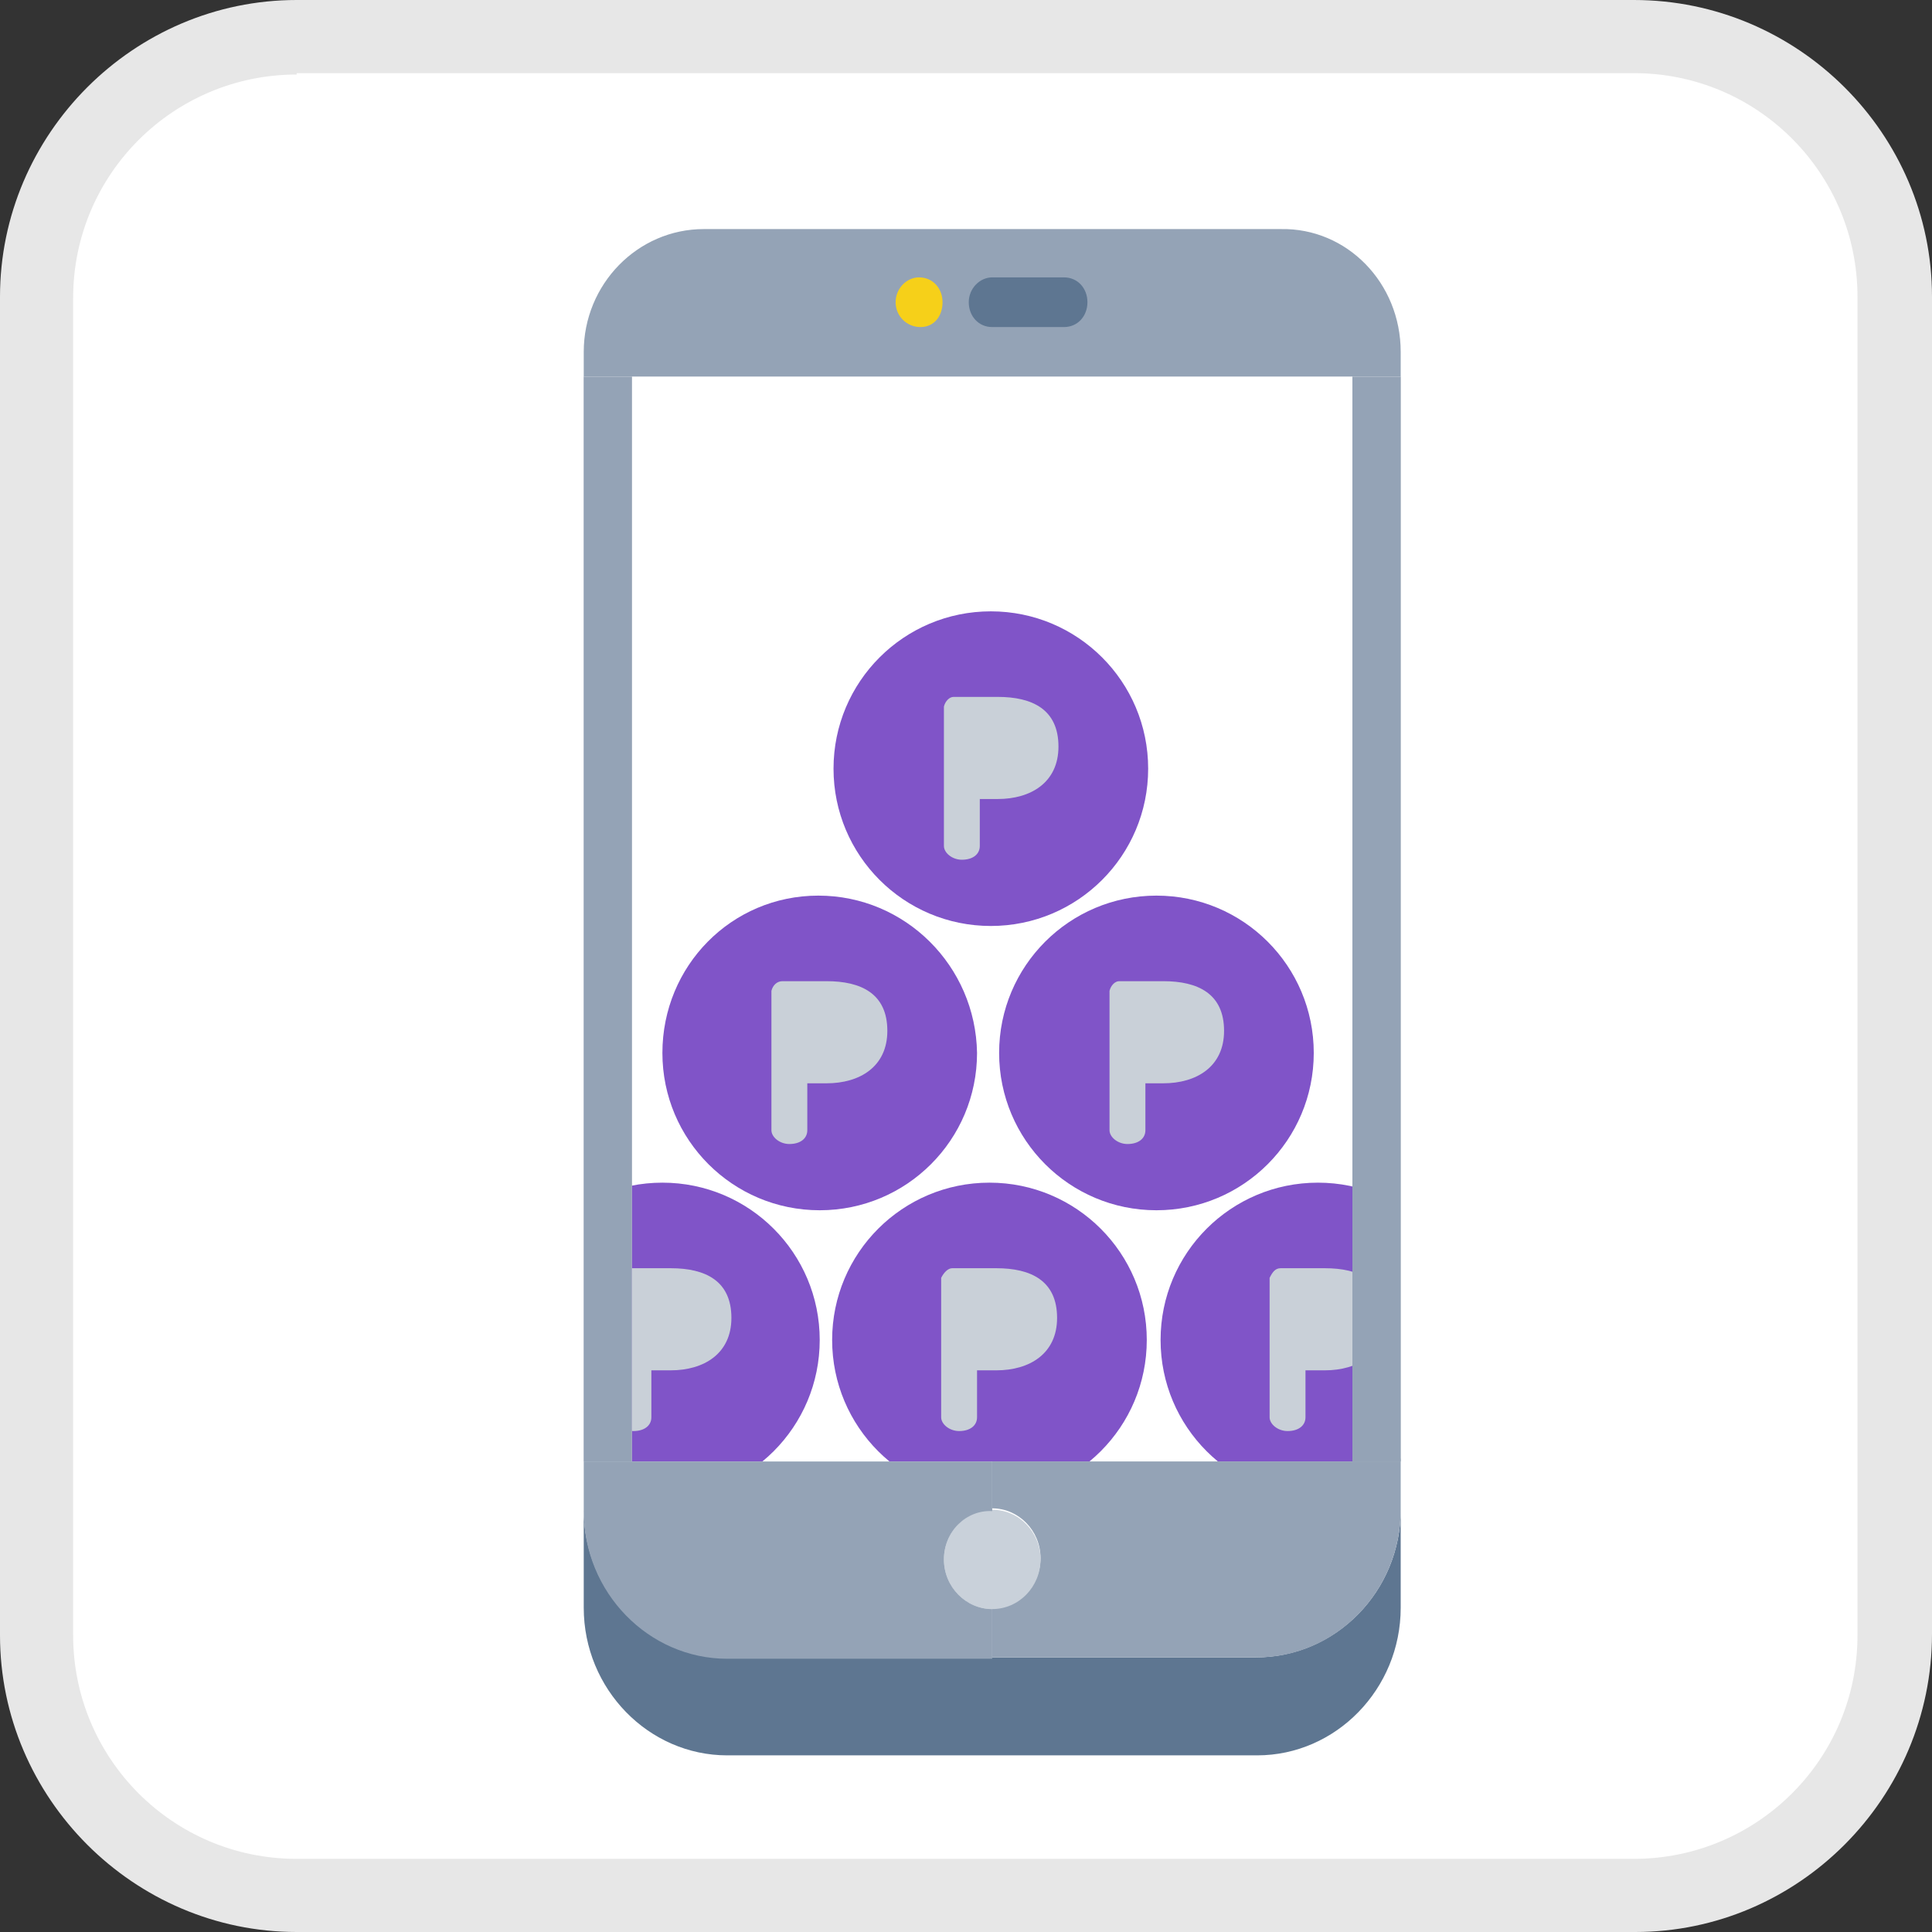
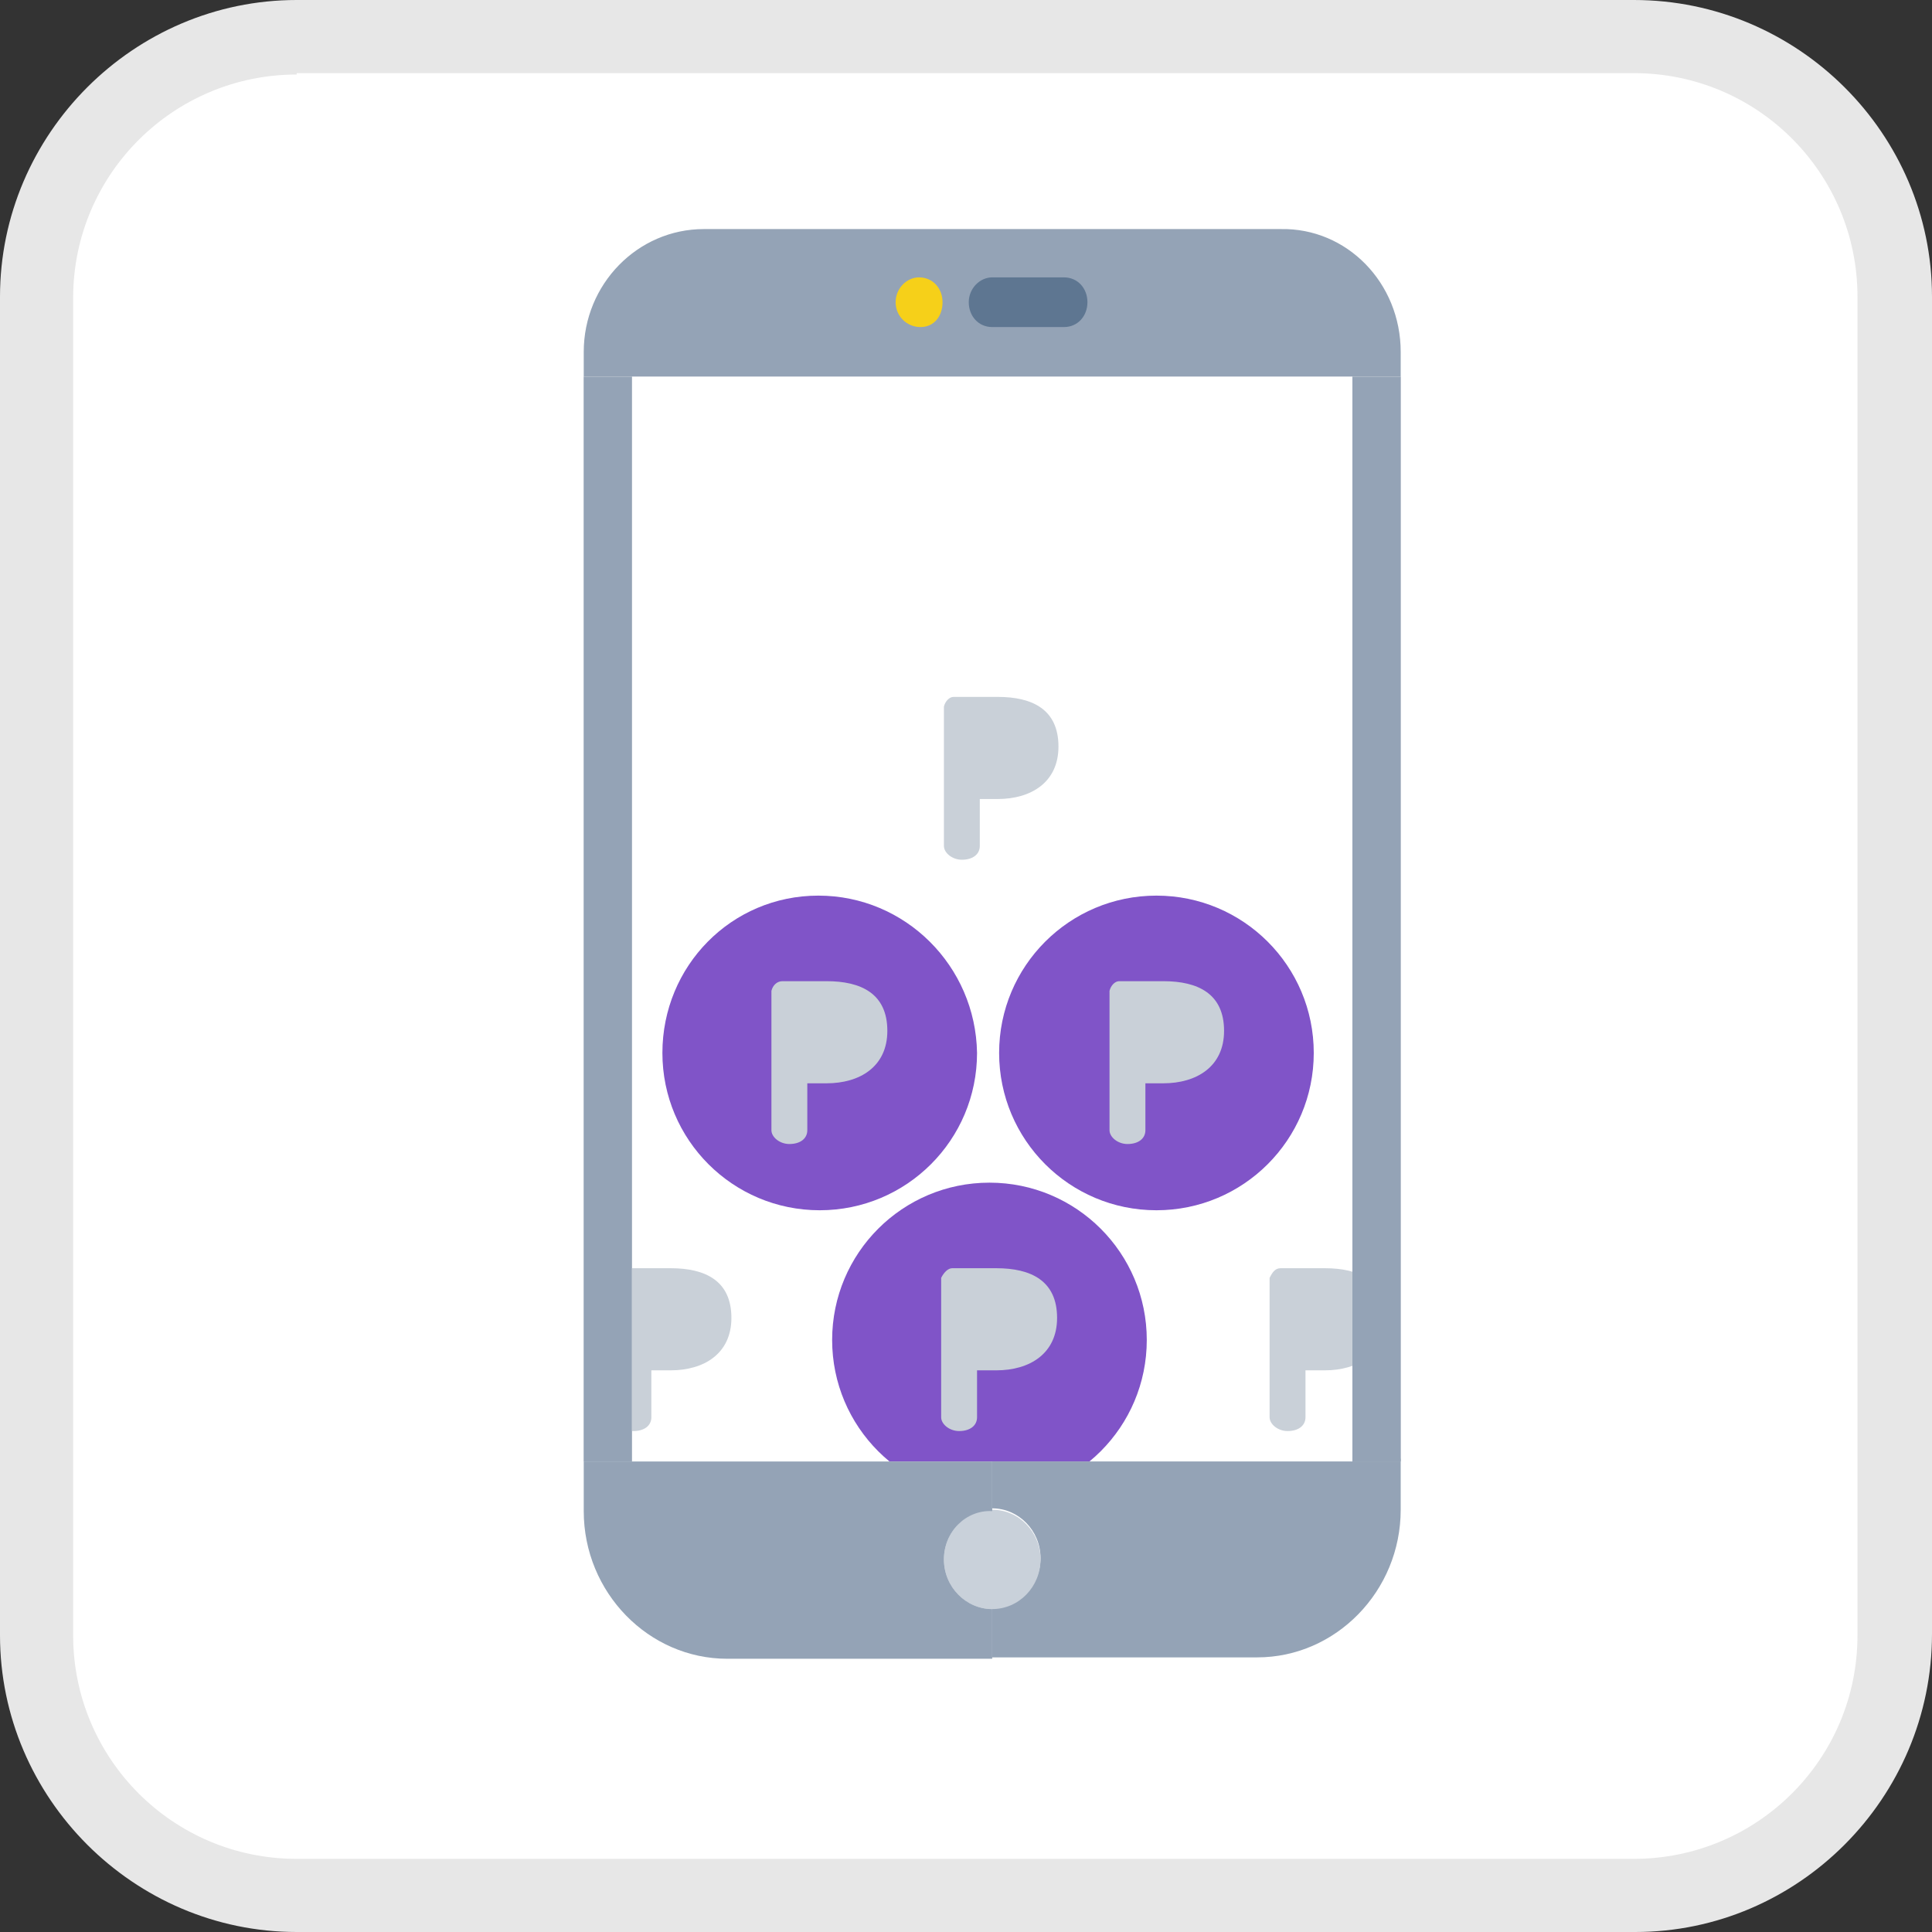
<svg xmlns="http://www.w3.org/2000/svg" xmlns:xlink="http://www.w3.org/1999/xlink" version="1.1" id="レイヤー_1" x="0px" y="0px" viewBox="0 0 140 140" style="enable-background:new 0 0 140 140;" xml:space="preserve">
  <rect x="0" y="0" width="140" height="140" fill="#333333" stroke="none" />
  <style type="text/css">
	.st0{fill:#FFFFFF;}
	.st1{fill:#E7E7E7;}
	.st2{fill:#5E7691;}
	.st3{fill:#94A3B6;}
	.st4{fill:#C9D1DA;}
	.st5{fill:#C9D0D8;}
	.st6{fill:#F6D019;}
	.st7{clip-path:url(#SVGID_00000000195733558741416710000010243286579822062980_);}
	.st8{fill:#8054C8;}
</style>
  <g>
    <g>
      <g>
        <g>
          <path class="st0" d="M137.3,118.5c0,10.4-8.5,18.8-18.8,18.8H21.5c-10.4,0-18.8-8.5-18.8-18.8V21.5c0-10.4,8.5-18.8,18.8-18.8      h96.9c10.4,0,18.8,8.5,18.8,18.8V118.5z" />
        </g>
        <path class="st1" d="M118.5,140H21.5C9.7,140,0,130.3,0,118.5V21.5C0,9.7,9.7,0,21.5,0h96.9C130.3,0,140,9.7,140,21.5v96.9     C140,130.3,130.3,140,118.5,140z M21.5,5.4c-8.9,0-16.2,7.2-16.2,16.2v96.9c0,8.9,7.2,16.2,16.2,16.2h96.9     c8.9,0,16.2-7.2,16.2-16.2V21.5c0-8.9-7.2-16.2-16.2-16.2H21.5z" />
      </g>
    </g>
    <g>
      <g>
        <g>
-           <path class="st2" d="M101.5,109.4v7.1c0,5.9-4.7,10.7-10.4,10.7H52.7c-5.7,0-10.4-4.8-10.4-10.7v-7.1c0,5.9,4.7,10.7,10.4,10.7      h19.2H91C96.8,120.1,101.5,115.3,101.5,109.4z" />
-         </g>
+           </g>
        <g>
          <path class="st3" d="M101.5,105.8v3.6c0,5.9-4.7,10.7-10.4,10.7H71.9v-3.6c1.9,0,3.5-1.6,3.5-3.6c0-2-1.6-3.6-3.5-3.6v-3.6      H101.5z" />
        </g>
        <g>
          <ellipse class="st4" cx="71.9" cy="113" rx="3.5" ry="3.6" />
        </g>
        <g>
          <path class="st3" d="M68.4,113c0,2,1.6,3.6,3.5,3.6v3.6H52.7c-5.7,0-10.4-4.8-10.4-10.7v-3.6h29.6v3.6      C70,109.4,68.4,111,68.4,113z" />
        </g>
        <g>
          <path class="st3" d="M101.5,25.5v1.8H42.3v-1.8c0-4.9,3.9-8.9,8.7-8.9h41.8C97.6,16.5,101.5,20.5,101.5,25.5z" />
        </g>
        <path class="st5" d="M101.5,27.3v78.6H71.9H42.3V27.3H101.5z" />
        <g>
          <path class="st6" d="M66.7,23.7c-1,0-1.8-0.8-1.8-1.8s0.8-1.8,1.7-1.8h0c1,0,1.7,0.8,1.7,1.8S67.7,23.7,66.7,23.7z" />
        </g>
        <g>
          <path class="st2" d="M77.1,23.7h-5.2c-1,0-1.7-0.8-1.7-1.8s0.8-1.8,1.7-1.8h5.2c1,0,1.7,0.8,1.7,1.8S78.1,23.7,77.1,23.7z" />
        </g>
        <g>
          <g>
            <rect x="42.3" y="27.3" class="st3" width="3.5" height="78.6" />
          </g>
          <g>
            <rect x="98" y="27.3" class="st3" width="3.5" height="78.6" />
          </g>
        </g>
      </g>
      <g>
        <defs>
          <rect id="SVGID_1_" x="45.8" y="27.3" width="52.2" height="78.6" />
        </defs>
        <use xlink:href="#SVGID_1_" style="overflow:visible;fill:#FFFFFF;" />
        <clipPath id="SVGID_00000000934652000435526900000007228478987338309536_">
          <use xlink:href="#SVGID_1_" style="overflow:visible;" />
        </clipPath>
        <g style="clip-path:url(#SVGID_00000000934652000435526900000007228478987338309536_);">
          <g>
            <g>
              <g>
                <g>
                  <g>
-                     <path class="st8" d="M48,85.7c-6.3,0-11.4,5.1-11.4,11.4c0,6.3,5.1,11.4,11.4,11.4c6.3,0,11.4-5.1,11.4-11.4           C59.4,90.8,54.3,85.7,48,85.7z" />
-                   </g>
+                     </g>
                </g>
              </g>
            </g>
          </g>
          <g>
            <g>
              <path class="st5" d="M45.4,91.9c0.3,0,3.2,0,3.2,0c2.5,0,4.4,0.9,4.4,3.6c0,2.6-2,3.8-4.4,3.8h-1.4c0,0,0,2.8,0,3.4        s-0.5,1-1.3,1c-0.7,0-1.3-0.5-1.3-1c0-0.4,0-9.8,0-10.1C44.7,92.2,45,91.9,45.4,91.9z" />
            </g>
          </g>
        </g>
        <g style="clip-path:url(#SVGID_00000000934652000435526900000007228478987338309536_);">
          <g>
            <g>
              <g>
                <g>
                  <g>
                    <path class="st8" d="M59.3,64.9C53,64.9,48,70,48,76.3c0,6.3,5.1,11.4,11.4,11.4c6.3,0,11.4-5.1,11.4-11.4           C70.7,70,65.6,64.9,59.3,64.9z" />
                  </g>
                </g>
              </g>
            </g>
          </g>
          <g>
            <g>
              <path class="st5" d="M56.7,71.1c0.3,0,3.2,0,3.2,0c2.5,0,4.4,0.9,4.4,3.6c0,2.6-2,3.8-4.4,3.8h-1.4c0,0,0,2.8,0,3.4        s-0.5,1-1.3,1c-0.7,0-1.3-0.5-1.3-1c0-0.4,0-9.8,0-10.1C56,71.4,56.3,71.1,56.7,71.1z" />
            </g>
          </g>
        </g>
        <g style="clip-path:url(#SVGID_00000000934652000435526900000007228478987338309536_);">
          <g>
            <g>
              <g>
                <g>
                  <g>
                    <path class="st8" d="M83.8,64.9c-6.3,0-11.4,5.1-11.4,11.4c0,6.3,5.1,11.4,11.4,11.4c6.3,0,11.4-5.1,11.4-11.4           C95.2,70,90.1,64.9,83.8,64.9z" />
                  </g>
                </g>
              </g>
            </g>
          </g>
          <g>
            <g>
              <path class="st5" d="M81.1,71.1c0.3,0,3.2,0,3.2,0c2.5,0,4.4,0.9,4.4,3.6c0,2.6-2,3.8-4.4,3.8H83c0,0,0,2.8,0,3.4        s-0.5,1-1.3,1c-0.7,0-1.3-0.5-1.3-1c0-0.4,0-9.8,0-10.1C80.5,71.4,80.8,71.1,81.1,71.1z" />
            </g>
          </g>
        </g>
        <g style="clip-path:url(#SVGID_00000000934652000435526900000007228478987338309536_);">
          <g>
            <g>
              <g>
                <g>
                  <g>
-                     <path class="st8" d="M71.8,44.3c-6.3,0-11.4,5.1-11.4,11.4c0,6.3,5.1,11.4,11.4,11.4c6.3,0,11.4-5.1,11.4-11.4           C83.2,49.4,78.1,44.3,71.8,44.3z" />
-                   </g>
+                     </g>
                </g>
              </g>
            </g>
          </g>
          <g>
            <g>
              <path class="st5" d="M69.1,50.5c0.3,0,3.2,0,3.2,0c2.5,0,4.4,0.9,4.4,3.6c0,2.6-2,3.8-4.4,3.8H71c0,0,0,2.8,0,3.4        s-0.5,1-1.3,1c-0.7,0-1.3-0.5-1.3-1c0-0.4,0-9.8,0-10.1C68.5,50.8,68.8,50.5,69.1,50.5z" />
            </g>
          </g>
        </g>
        <g style="clip-path:url(#SVGID_00000000934652000435526900000007228478987338309536_);">
          <g>
            <g>
              <g>
                <g>
                  <g>
                    <path class="st8" d="M71.7,85.7c-6.3,0-11.4,5.1-11.4,11.4c0,6.3,5.1,11.4,11.4,11.4c6.3,0,11.4-5.1,11.4-11.4           C83.1,90.8,78,85.7,71.7,85.7z" />
                  </g>
                </g>
              </g>
            </g>
          </g>
          <g>
            <g>
              <path class="st5" d="M69,91.9c0.3,0,3.2,0,3.2,0c2.5,0,4.4,0.9,4.4,3.6c0,2.6-2,3.8-4.4,3.8h-1.4c0,0,0,2.8,0,3.4        s-0.5,1-1.3,1c-0.7,0-1.3-0.5-1.3-1c0-0.4,0-9.8,0-10.1C68.4,92.2,68.7,91.9,69,91.9z" />
            </g>
          </g>
        </g>
        <g style="clip-path:url(#SVGID_00000000934652000435526900000007228478987338309536_);">
          <g>
            <g>
              <g>
                <g>
                  <g>
-                     <path class="st8" d="M95.5,85.7c-6.3,0-11.4,5.1-11.4,11.4c0,6.3,5.1,11.4,11.4,11.4c6.3,0,11.4-5.1,11.4-11.4           C106.9,90.8,101.8,85.7,95.5,85.7z" />
-                   </g>
+                     </g>
                </g>
              </g>
            </g>
          </g>
          <g>
            <g>
              <path class="st5" d="M92.8,91.9c0.3,0,3.2,0,3.2,0c2.5,0,4.4,0.9,4.4,3.6c0,2.6-2,3.8-4.4,3.8h-1.4c0,0,0,2.8,0,3.4        s-0.5,1-1.3,1c-0.7,0-1.3-0.5-1.3-1c0-0.4,0-9.8,0-10.1C92.2,92.2,92.4,91.9,92.8,91.9z" />
            </g>
          </g>
        </g>
      </g>
    </g>
  </g>
</svg>